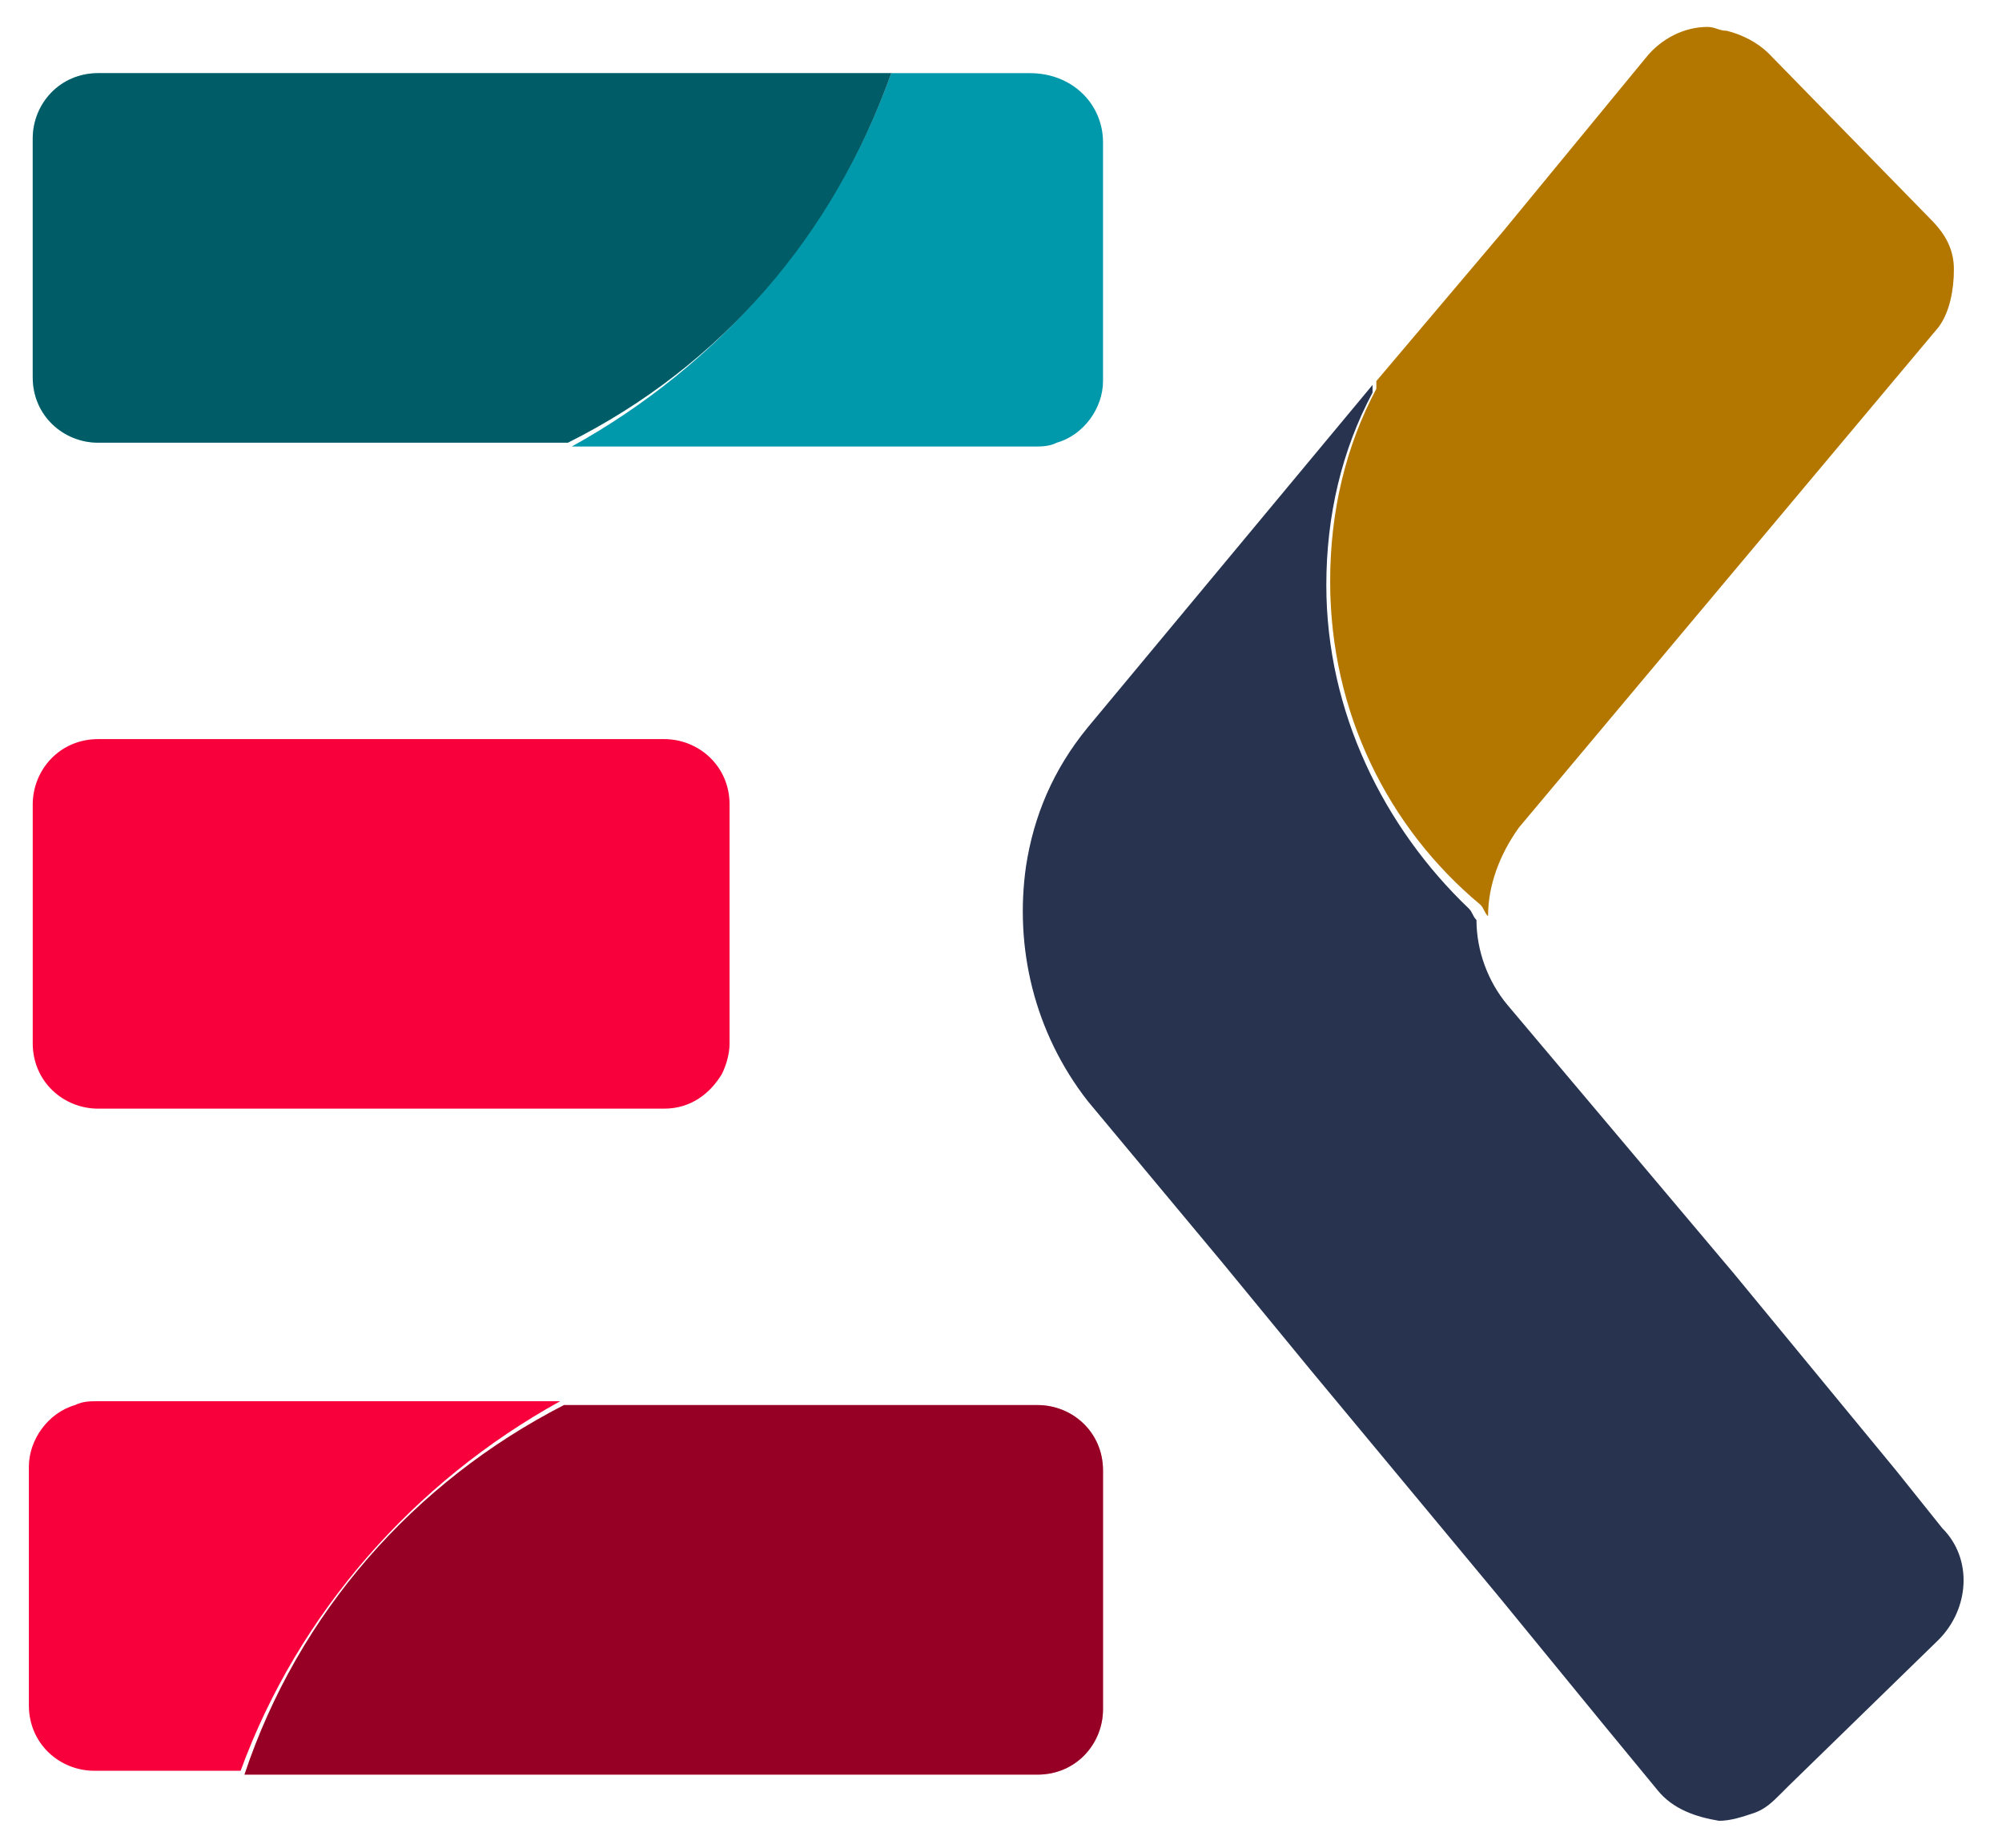
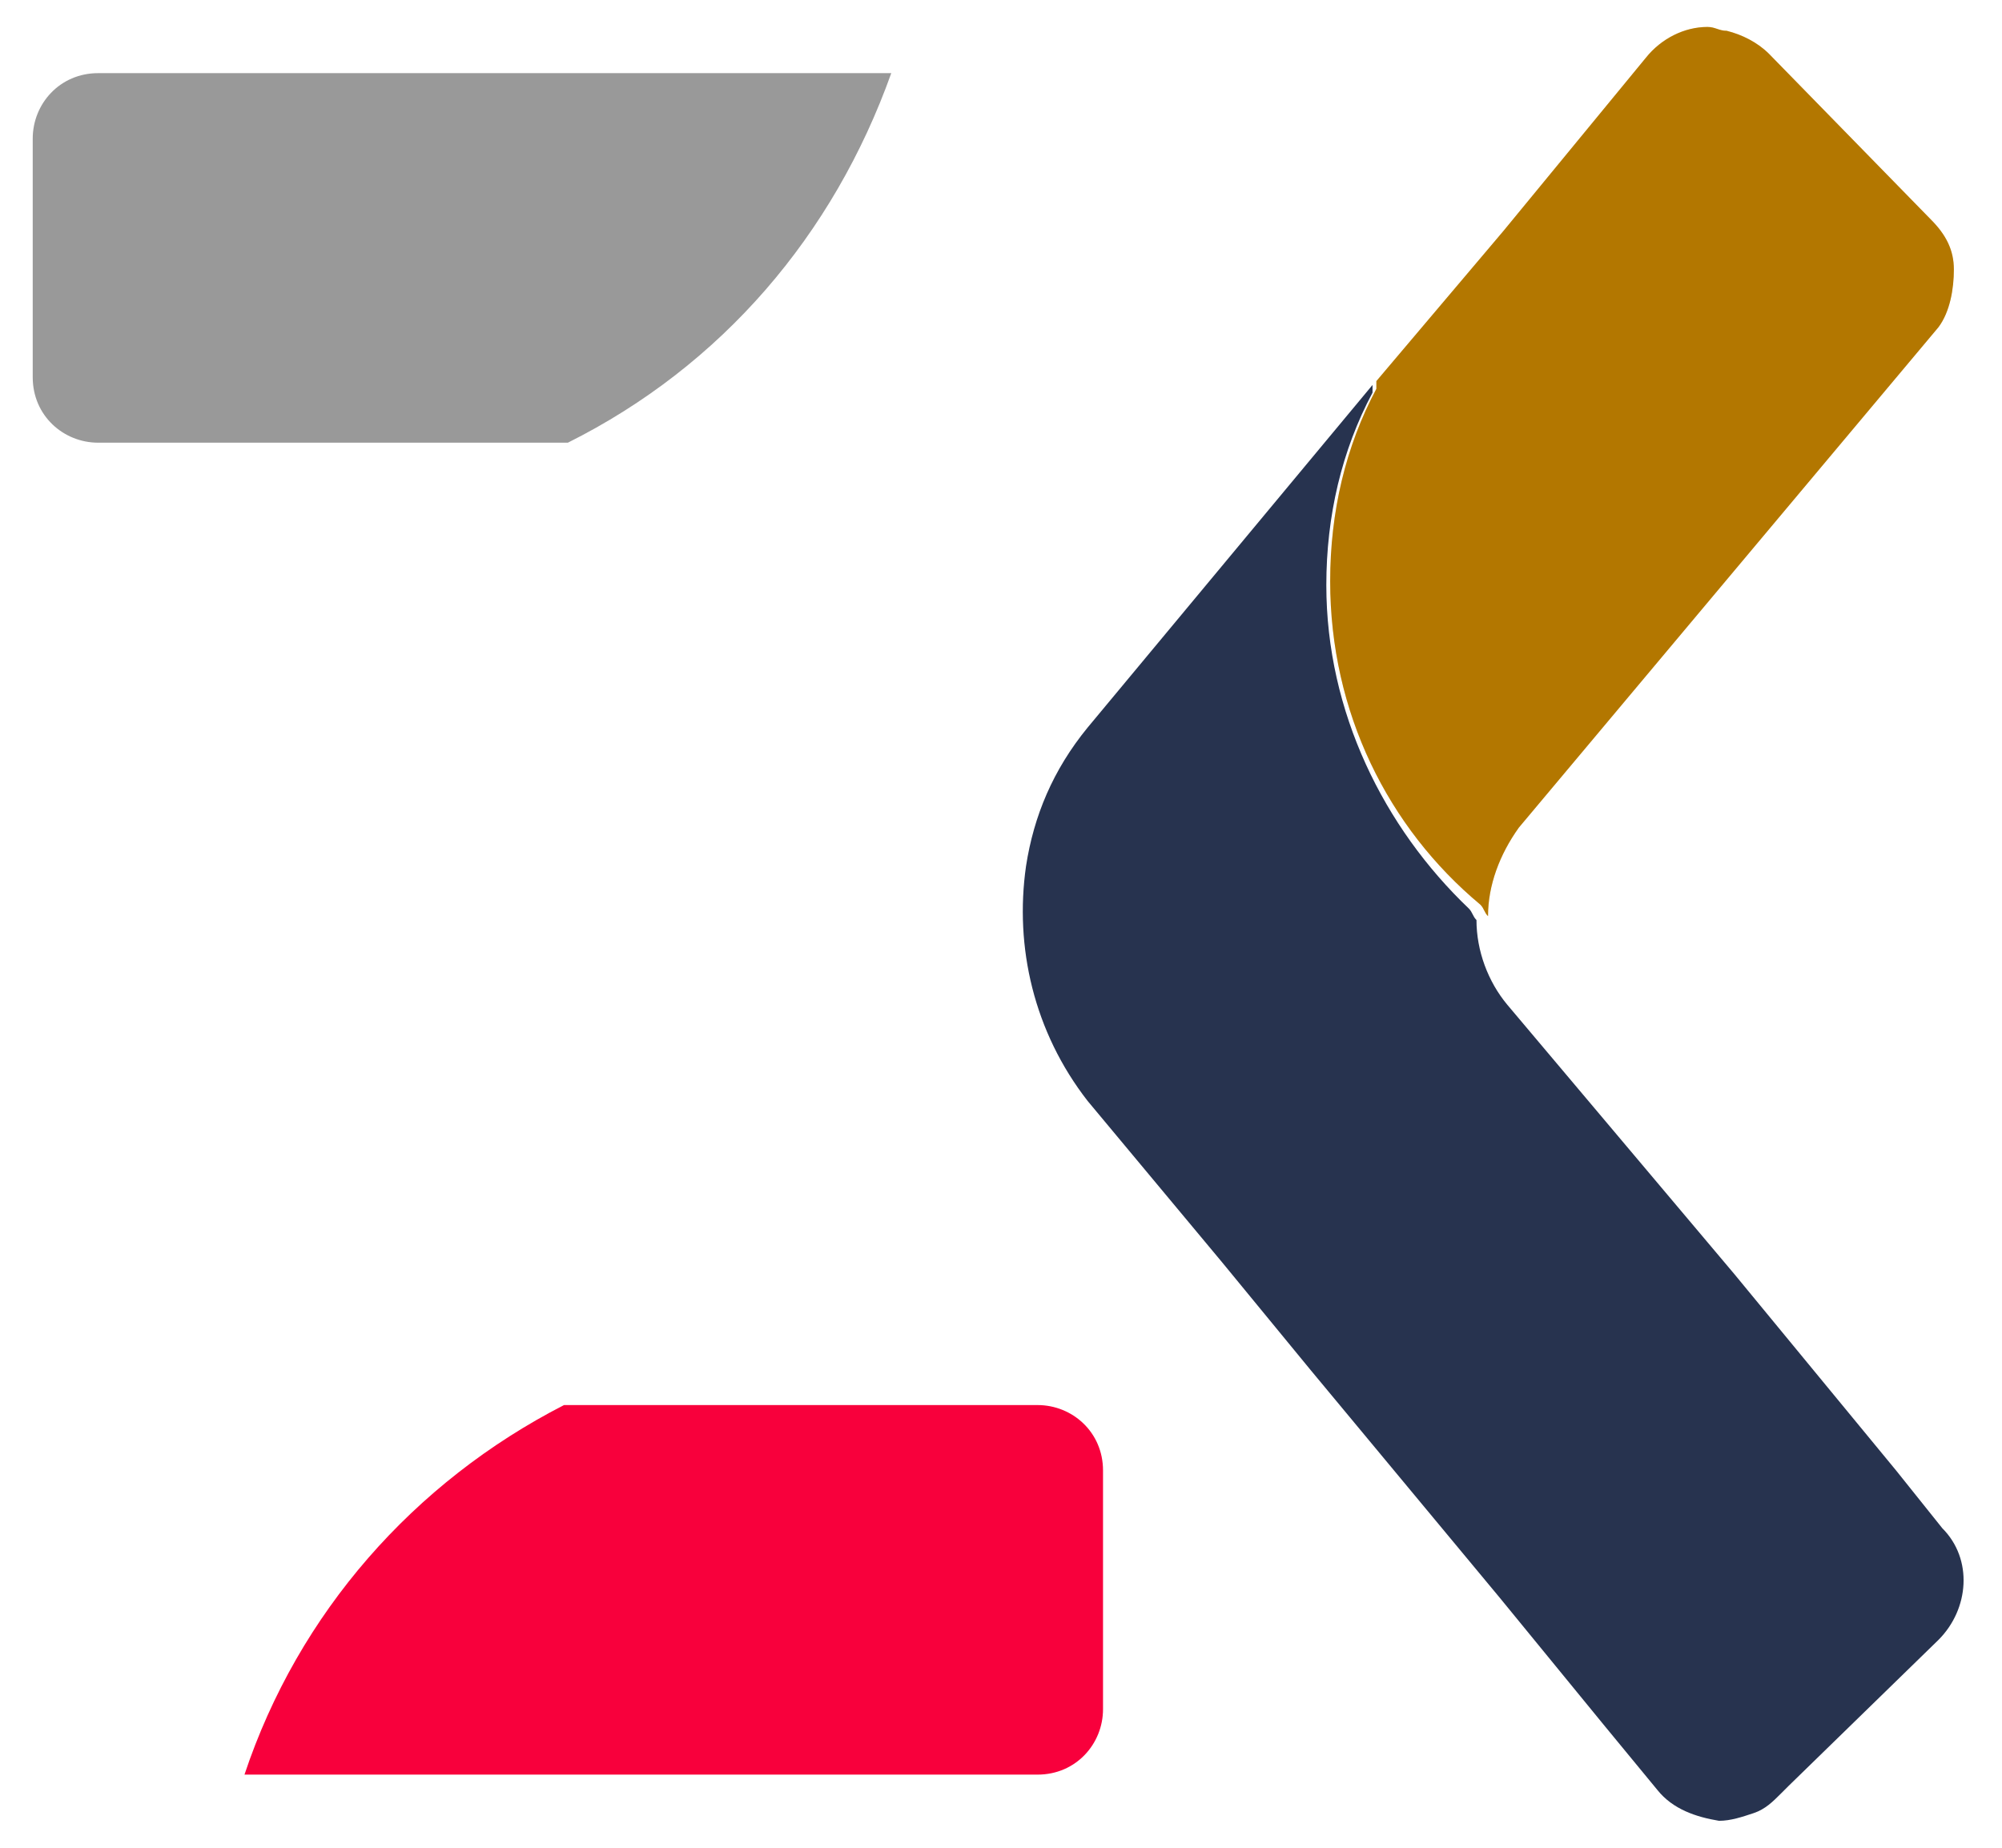
<svg xmlns="http://www.w3.org/2000/svg" width="52" height="48" viewBox="0 0 52 48" fill="none">
-   <path d="M2.55 28.8H17.25C17.95 28.8 18.45 28.4 18.75 27.9C18.85 27.7 18.95 27.4 18.95 27.1V20.9C18.95 19.9 18.15 19.2 17.25 19.2H8.75H2.55C1.55 19.2 0.85 20 0.85 20.9V27.1C0.85 28.1 1.65 28.8 2.55 28.8Z" fill="#F8003C" />
  <path d="M34.45 15.2C34.45 13.4 34.85 11.7 35.65 10.2C35.65 10.1 35.65 10.1 35.65 10L28.25 18.9C27.35 20 26.85 21.2 26.65 22.5C26.35 24.6 26.85 26.8 28.25 28.6L31.75 32.8L34.05 35.6L38.95 41.5L41.65 44.8L43.05 46.5C43.45 47 44.05 47.2 44.65 47.3C44.95 47.3 45.25 47.2 45.55 47.1C45.85 47 46.05 46.8 46.25 46.6L46.45 46.4L50.35 42.6C51.15 41.8 51.25 40.5 50.45 39.7L49.25 38.2L45.05 33.1L39.15 26.1C38.65 25.5 38.35 24.7 38.35 23.9C38.25 23.8 38.25 23.7 38.15 23.6C35.95 21.5 34.45 18.5 34.45 15.2Z" fill="#27334F" />
  <path d="M50.75 7C50.75 6.5 50.55 6.1 50.15 5.7L45.95 1.4C45.65 1.1 45.25 0.9 44.85 0.8C44.65 0.8 44.55 0.7 44.35 0.7C43.75 0.7 43.15 1 42.75 1.5L39.05 6L35.75 9.9C35.75 10 35.75 10 35.75 10.1C34.95 11.6 34.55 13.3 34.55 15.1C34.55 18.5 36.05 21.5 38.45 23.5C38.55 23.6 38.55 23.7 38.65 23.8C38.65 23 38.95 22.2 39.45 21.5L50.35 8.5C50.65 8.1 50.75 7.5 50.75 7Z" fill="#FFAA00" />
  <path opacity="0.3" d="M50.75 7C50.75 6.5 50.55 6.1 50.15 5.7L45.95 1.4C45.65 1.1 45.25 0.9 44.85 0.8C44.65 0.8 44.55 0.7 44.35 0.7C43.75 0.7 43.15 1 42.75 1.5L39.05 6L35.75 9.9C35.75 10 35.75 10 35.75 10.1C34.95 11.6 34.55 13.3 34.55 15.1C34.55 18.5 36.05 21.5 38.45 23.5C38.55 23.6 38.55 23.7 38.65 23.8C38.65 23 38.95 22.2 39.45 21.5L50.35 8.5C50.65 8.1 50.75 7.5 50.75 7Z" fill="url(#paint0_linear_1216_1034)" />
-   <path d="M14.55 36.4H2.55C2.35 36.4 2.15 36.4 1.95 36.5C1.25 36.7 0.75 37.4 0.75 38.1V41.2V44.3C0.75 45.3 1.55 46 2.45 46H2.65H6.25C7.75 41.9 10.75 38.5 14.55 36.4Z" fill="#F8003C" />
  <path d="M6.35 46.1H26.95C27.95 46.1 28.65 45.3 28.65 44.4V44.1V38.2C28.65 37.2 27.85 36.5 26.95 36.5H25.65H14.65C10.75 38.5 7.75 41.9 6.35 46.1Z" fill="#F8003C" />
-   <path opacity="0.4" d="M6.35 46.1H26.95C27.95 46.1 28.65 45.3 28.65 44.4V44.1V38.2C28.65 37.2 27.85 36.5 26.95 36.5H25.65H14.65C10.75 38.5 7.75 41.9 6.35 46.1Z" fill="url(#paint1_linear_1216_1034)" />
-   <path d="M26.75 1.9H23.15C21.65 6.1 18.65 9.5 14.85 11.6H26.85C27.05 11.6 27.25 11.6 27.45 11.5C28.15 11.3 28.65 10.6 28.65 9.9V6.8V3.7C28.65 2.7 27.85 1.9 26.75 1.9Z" fill="#0099AC" />
-   <path d="M23.15 1.9H2.55C1.55 1.9 0.85 2.7 0.85 3.6V3.9V9.8C0.85 10.8 1.65 11.5 2.55 11.5H3.85H14.75C18.75 9.5 21.65 6.1 23.15 1.9Z" fill="#0099AC" />
  <path opacity="0.4" d="M23.15 1.9H2.55C1.55 1.9 0.85 2.7 0.85 3.6V3.9V9.8C0.85 10.8 1.65 11.5 2.55 11.5H3.85H14.75C18.75 9.5 21.65 6.1 23.15 1.9Z" fill="url(#paint2_linear_1216_1034)" />
  <defs>
    <linearGradient id="paint0_linear_1216_1034">
      <stop />
      <stop />
      <stop />
      <stop />
      <stop />
      <stop />
      <stop />
    </linearGradient>
    <linearGradient id="paint1_linear_1216_1034">
      <stop />
      <stop />
      <stop />
      <stop />
      <stop />
      <stop />
      <stop />
    </linearGradient>
    <linearGradient id="paint2_linear_1216_1034">
      <stop />
      <stop />
      <stop />
      <stop />
      <stop />
      <stop />
      <stop />
    </linearGradient>
  </defs>
</svg>